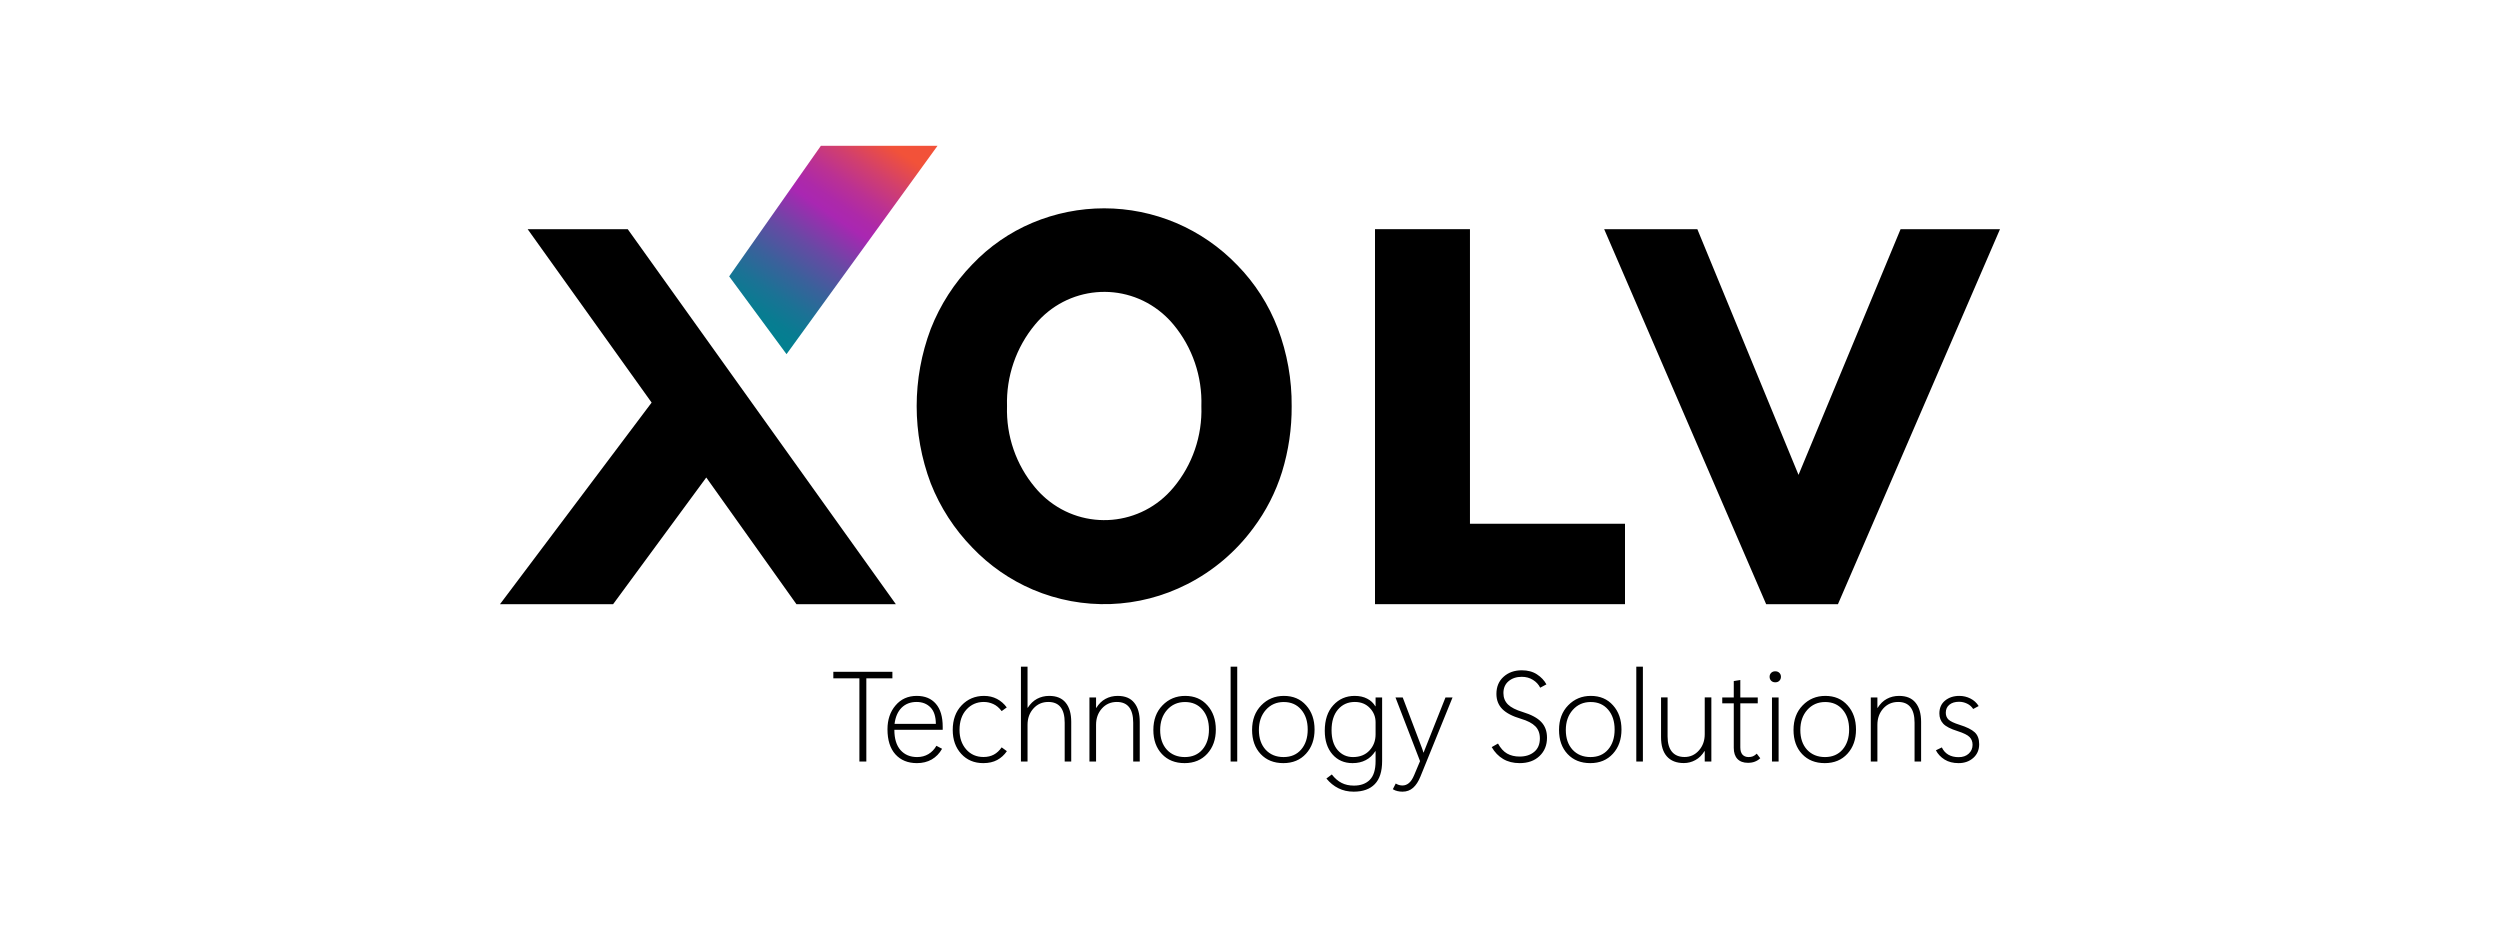
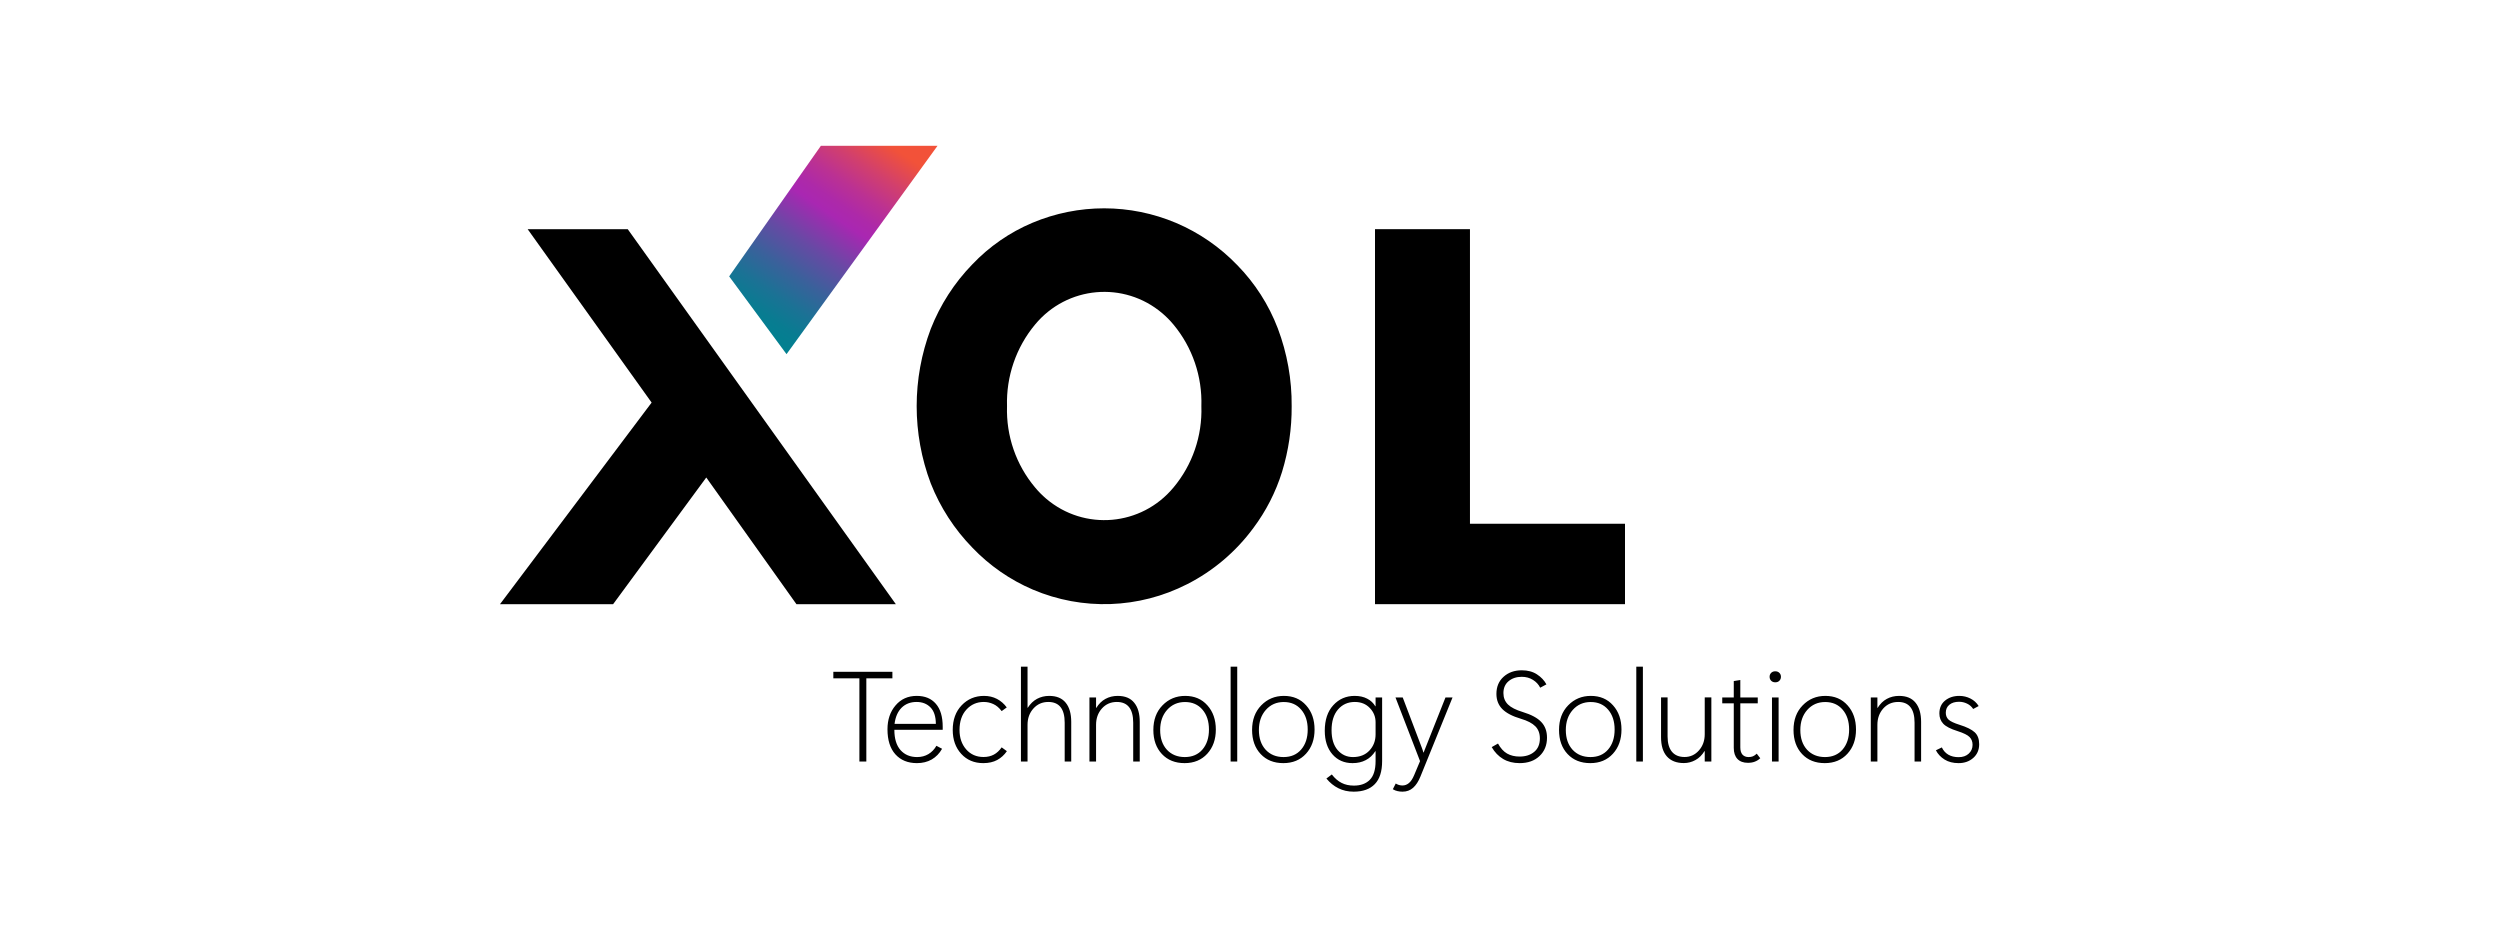
<svg xmlns="http://www.w3.org/2000/svg" width="120" height="45" viewBox="0 0 120 45" fill="none">
  <rect width="120" height="45" fill="white" />
  <path d="M25.327 11L31.278 19.324L24 29H29.43L33.901 22.92L38.228 29H43L30.131 11H25.327Z" fill="black" />
  <path d="M59.382 12.719C58.549 11.854 57.553 11.169 56.453 10.701C54.246 9.768 51.763 9.766 49.553 10.695C48.466 11.153 47.483 11.834 46.667 12.694C45.806 13.581 45.128 14.633 44.675 15.79C43.775 18.175 43.775 20.814 44.675 23.199C45.13 24.351 45.807 25.398 46.667 26.281C47.491 27.145 48.48 27.832 49.572 28.299C51.962 29.317 54.673 29.222 56.987 28.039C58.238 27.403 59.324 26.48 60.161 25.345C60.769 24.533 61.235 23.622 61.538 22.65C61.851 21.63 62.007 20.568 62 19.499C62.011 18.223 61.786 16.956 61.335 15.764C60.9 14.623 60.233 13.585 59.381 12.718L59.382 12.719ZM56.326 23.402C54.783 25.258 52.045 25.496 50.212 23.934C50.02 23.77 49.843 23.59 49.682 23.396C48.771 22.311 48.292 20.924 48.337 19.5C48.293 18.07 48.772 16.674 49.682 15.58C51.218 13.723 53.952 13.479 55.787 15.034C55.983 15.2 56.163 15.382 56.327 15.58C57.237 16.674 57.713 18.071 57.666 19.5C57.714 20.924 57.237 22.315 56.326 23.402Z" fill="black" />
  <path d="M70.558 11H66V29H78V25.14H70.558V11Z" fill="black" />
-   <path d="M96 11H91.228L86.329 22.794L81.472 11H77L84.775 29H88.222L96 11Z" fill="black" />
  <path d="M39.401 7L35 13.267L37.753 17L45 7H39.401Z" fill="url(#paint0_linear_5941_19217)" />
  <path d="M42.835 32.559H41.584V36.555H41.251V32.559H40V32.246H42.835V32.559ZM45.25 35.032H42.929C42.929 35.456 43.028 35.781 43.225 36.005C43.423 36.227 43.688 36.339 44.02 36.339C44.226 36.339 44.407 36.291 44.564 36.197C44.721 36.103 44.849 35.97 44.948 35.798L45.22 35.942C45.093 36.166 44.927 36.337 44.721 36.456C44.516 36.572 44.28 36.63 44.014 36.63C43.579 36.63 43.234 36.49 42.98 36.209C42.726 35.927 42.599 35.525 42.599 35.005C42.599 34.544 42.728 34.162 42.986 33.86C43.244 33.555 43.584 33.403 44.005 33.403C44.398 33.403 44.703 33.529 44.921 33.782C45.141 34.034 45.25 34.402 45.25 34.884V35.032ZM44.921 34.746C44.919 34.392 44.833 34.128 44.664 33.956C44.495 33.782 44.272 33.694 43.996 33.694C43.702 33.694 43.462 33.787 43.276 33.971C43.093 34.155 42.98 34.414 42.938 34.746H44.921ZM48.33 36.056C48.205 36.238 48.05 36.38 47.865 36.48C47.679 36.58 47.457 36.63 47.197 36.63C46.764 36.63 46.411 36.482 46.139 36.185C45.867 35.887 45.731 35.504 45.731 35.038C45.731 34.547 45.874 34.152 46.16 33.854C46.448 33.553 46.806 33.403 47.233 33.403C47.463 33.403 47.669 33.451 47.853 33.547C48.038 33.644 48.195 33.78 48.324 33.956L48.08 34.133C47.957 33.971 47.823 33.858 47.678 33.794C47.535 33.728 47.382 33.694 47.221 33.694C46.889 33.694 46.611 33.816 46.39 34.058C46.168 34.3 46.057 34.627 46.057 35.038C46.057 35.416 46.164 35.728 46.378 35.972C46.591 36.214 46.868 36.336 47.209 36.336C47.398 36.336 47.564 36.297 47.705 36.221C47.846 36.145 47.971 36.029 48.08 35.873L48.33 36.056ZM51.419 36.555H51.105V34.689C51.105 34.358 51.04 34.11 50.909 33.944C50.778 33.778 50.581 33.694 50.319 33.694C50.029 33.694 49.79 33.8 49.603 34.01C49.416 34.218 49.322 34.478 49.322 34.788V36.555H49.005V32H49.322V33.971H49.334C49.455 33.781 49.603 33.639 49.778 33.544C49.956 33.45 50.15 33.403 50.362 33.403C50.714 33.403 50.978 33.512 51.154 33.731C51.331 33.947 51.419 34.254 51.419 34.653V36.555ZM54.708 36.555H54.394V34.692C54.394 34.36 54.328 34.11 54.197 33.944C54.066 33.778 53.87 33.694 53.608 33.694C53.316 33.694 53.076 33.8 52.889 34.01C52.703 34.22 52.611 34.481 52.611 34.791V36.555H52.293V33.478H52.611V33.977H52.623C52.742 33.785 52.888 33.641 53.061 33.547C53.236 33.451 53.433 33.403 53.65 33.403C54.003 33.403 54.267 33.512 54.442 33.731C54.62 33.947 54.708 34.254 54.708 34.653V36.555ZM56.86 36.63C56.409 36.63 56.046 36.485 55.772 36.194C55.498 35.902 55.361 35.516 55.361 35.038C55.361 34.551 55.507 34.157 55.799 33.857C56.093 33.554 56.456 33.403 56.888 33.403C57.331 33.403 57.687 33.554 57.955 33.857C58.224 34.157 58.36 34.545 58.36 35.02C58.36 35.492 58.222 35.879 57.949 36.179C57.674 36.48 57.312 36.63 56.86 36.63ZM56.872 36.339C57.227 36.339 57.508 36.218 57.716 35.978C57.925 35.736 58.03 35.415 58.03 35.017C58.03 34.624 57.926 34.306 57.719 34.064C57.511 33.82 57.232 33.697 56.881 33.697C56.531 33.697 56.244 33.824 56.02 34.076C55.798 34.327 55.688 34.648 55.688 35.041C55.688 35.435 55.795 35.751 56.011 35.987C56.228 36.221 56.516 36.339 56.872 36.339ZM59.07 36.555V32H59.387V36.555H59.07ZM61.6 36.63C61.148 36.63 60.786 36.485 60.512 36.194C60.238 35.902 60.1 35.516 60.1 35.038C60.1 34.551 60.247 34.157 60.539 33.857C60.833 33.554 61.196 33.403 61.627 33.403C62.07 33.403 62.426 33.554 62.694 33.857C62.964 34.157 63.099 34.545 63.099 35.02C63.099 35.492 62.962 35.879 62.688 36.179C62.414 36.48 62.051 36.63 61.6 36.63ZM61.612 36.339C61.967 36.339 62.248 36.218 62.455 35.978C62.665 35.736 62.77 35.415 62.77 35.017C62.77 34.624 62.666 34.306 62.458 34.064C62.251 33.82 61.972 33.697 61.621 33.697C61.27 33.697 60.983 33.824 60.76 34.076C60.538 34.327 60.427 34.648 60.427 35.041C60.427 35.435 60.535 35.751 60.751 35.987C60.968 36.221 61.255 36.339 61.612 36.339ZM66.342 36.531C66.342 37.028 66.225 37.396 65.992 37.636C65.76 37.879 65.421 38 64.976 38C64.704 38 64.459 37.945 64.242 37.835C64.024 37.727 63.833 37.571 63.667 37.369L63.927 37.174C64.072 37.36 64.228 37.495 64.396 37.579C64.563 37.666 64.76 37.709 64.988 37.709C65.313 37.709 65.567 37.617 65.75 37.432C65.935 37.248 66.028 36.947 66.028 36.531V36.056H66.016C65.895 36.246 65.742 36.39 65.556 36.486C65.373 36.582 65.162 36.63 64.922 36.63C64.523 36.63 64.2 36.489 63.955 36.206C63.711 35.924 63.589 35.547 63.589 35.077C63.589 34.556 63.725 34.147 63.997 33.851C64.269 33.552 64.611 33.403 65.025 33.403C65.256 33.403 65.456 33.447 65.623 33.535C65.792 33.621 65.923 33.744 66.016 33.902H66.028V33.478H66.342V36.531ZM66.028 35.251V34.668C66.028 34.404 65.935 34.175 65.75 33.983C65.567 33.791 65.327 33.694 65.031 33.694C64.7 33.694 64.431 33.815 64.224 34.055C64.018 34.295 63.915 34.627 63.915 35.05C63.915 35.46 64.012 35.778 64.205 36.002C64.399 36.226 64.645 36.339 64.943 36.339C65.275 36.339 65.539 36.233 65.735 36.023C65.93 35.813 66.028 35.555 66.028 35.251ZM69.722 33.478L68.18 37.276C68.085 37.51 67.969 37.69 67.829 37.814C67.69 37.938 67.521 38 67.322 38C67.237 38 67.156 37.991 67.08 37.973C67.003 37.957 66.929 37.927 66.856 37.883L66.995 37.609C67.046 37.639 67.097 37.663 67.149 37.679C67.204 37.694 67.259 37.703 67.316 37.703C67.433 37.703 67.536 37.664 67.627 37.588C67.72 37.512 67.803 37.386 67.878 37.21L68.162 36.534L66.983 33.478H67.331L68.253 35.906C68.271 35.954 68.285 35.994 68.295 36.026C68.305 36.056 68.314 36.087 68.322 36.119H68.337C68.347 36.087 68.358 36.056 68.371 36.026C68.383 35.994 68.397 35.959 68.413 35.921L69.383 33.478H69.722ZM71.602 35.861L71.904 35.69C72.027 35.914 72.172 36.074 72.339 36.17C72.509 36.266 72.709 36.315 72.941 36.315C73.229 36.315 73.463 36.239 73.642 36.089C73.823 35.939 73.914 35.724 73.914 35.443C73.914 35.203 73.841 35.01 73.697 34.863C73.551 34.715 73.32 34.594 73.001 34.5C72.6 34.382 72.304 34.227 72.113 34.037C71.923 33.845 71.828 33.601 71.828 33.307C71.828 32.964 71.943 32.69 72.173 32.484C72.403 32.277 72.694 32.174 73.046 32.174C73.333 32.174 73.576 32.239 73.775 32.37C73.975 32.5 74.126 32.66 74.228 32.85L73.929 33.01C73.853 32.855 73.737 32.73 73.582 32.634C73.426 32.536 73.247 32.487 73.044 32.487C72.79 32.487 72.579 32.557 72.412 32.697C72.246 32.837 72.164 33.028 72.164 33.268C72.164 33.488 72.237 33.67 72.382 33.815C72.527 33.957 72.764 34.078 73.095 34.178C73.504 34.303 73.799 34.462 73.981 34.656C74.164 34.848 74.256 35.099 74.256 35.407C74.256 35.77 74.136 36.064 73.896 36.291C73.658 36.517 73.341 36.63 72.944 36.63C72.639 36.63 72.376 36.564 72.152 36.432C71.928 36.299 71.745 36.109 71.602 35.861ZM76.332 36.63C75.881 36.63 75.518 36.485 75.244 36.194C74.97 35.902 74.833 35.516 74.833 35.038C74.833 34.551 74.979 34.157 75.271 33.857C75.565 33.554 75.928 33.403 76.359 33.403C76.803 33.403 77.158 33.554 77.426 33.857C77.696 34.157 77.831 34.545 77.831 35.02C77.831 35.492 77.694 35.879 77.42 36.179C77.146 36.48 76.784 36.63 76.332 36.63ZM76.344 36.339C76.699 36.339 76.98 36.218 77.188 35.978C77.397 35.736 77.502 35.415 77.502 35.017C77.502 34.624 77.398 34.306 77.191 34.064C76.983 33.82 76.704 33.697 76.353 33.697C76.003 33.697 75.716 33.824 75.492 34.076C75.27 34.327 75.159 34.648 75.159 35.041C75.159 35.435 75.267 35.751 75.483 35.987C75.7 36.221 75.988 36.339 76.344 36.339ZM78.542 36.555V32H78.859V36.555H78.542ZM82.145 36.552H81.827V36.053H81.815C81.7 36.243 81.555 36.387 81.38 36.483C81.205 36.579 81.019 36.627 80.824 36.627C80.471 36.627 80.2 36.521 80.011 36.309C79.823 36.096 79.73 35.789 79.73 35.386V33.475H80.044V35.35C80.044 35.67 80.114 35.915 80.252 36.083C80.392 36.251 80.594 36.336 80.86 36.336C81.134 36.336 81.364 36.23 81.549 36.02C81.735 35.81 81.827 35.55 81.827 35.242V33.475H82.145V36.552ZM84.493 36.396C84.411 36.472 84.322 36.527 84.227 36.561C84.135 36.597 84.025 36.615 83.898 36.615C83.682 36.615 83.515 36.553 83.396 36.429C83.279 36.304 83.221 36.127 83.221 35.897V33.761H82.668V33.478H83.221V32.691L83.535 32.64V33.478H84.372V33.761H83.535V35.873C83.535 36.025 83.569 36.141 83.638 36.221C83.709 36.299 83.807 36.339 83.934 36.339C84.011 36.339 84.079 36.327 84.14 36.303C84.202 36.276 84.264 36.234 84.324 36.176L84.493 36.396ZM85.213 32.751C85.132 32.751 85.067 32.726 85.016 32.676C84.966 32.626 84.941 32.562 84.941 32.484C84.941 32.41 84.966 32.347 85.016 32.297C85.067 32.247 85.132 32.222 85.213 32.222C85.293 32.222 85.359 32.247 85.409 32.297C85.46 32.347 85.485 32.41 85.485 32.484C85.485 32.562 85.46 32.626 85.409 32.676C85.361 32.726 85.295 32.751 85.213 32.751ZM85.373 36.555H85.055V33.478H85.373V36.555ZM87.588 36.63C87.137 36.63 86.774 36.485 86.5 36.194C86.226 35.902 86.089 35.516 86.089 35.038C86.089 34.551 86.235 34.157 86.528 33.857C86.822 33.554 87.184 33.403 87.616 33.403C88.059 33.403 88.415 33.554 88.683 33.857C88.953 34.157 89.088 34.545 89.088 35.02C89.088 35.492 88.951 35.879 88.677 36.179C88.403 36.48 88.04 36.63 87.588 36.63ZM87.601 36.339C87.955 36.339 88.236 36.218 88.444 35.978C88.653 35.736 88.758 35.415 88.758 35.017C88.758 34.624 88.654 34.306 88.447 34.064C88.239 33.82 87.96 33.697 87.61 33.697C87.259 33.697 86.972 33.824 86.748 34.076C86.526 34.327 86.416 34.648 86.416 35.041C86.416 35.435 86.523 35.751 86.739 35.987C86.957 36.221 87.244 36.339 87.601 36.339ZM92.213 36.555H91.899V34.692C91.899 34.36 91.833 34.11 91.702 33.944C91.571 33.778 91.375 33.694 91.113 33.694C90.821 33.694 90.581 33.8 90.394 34.01C90.208 34.22 90.115 34.481 90.115 34.791V36.555H89.798V33.478H90.115V33.977H90.127C90.246 33.785 90.392 33.641 90.566 33.547C90.741 33.451 90.938 33.403 91.155 33.403C91.508 33.403 91.772 33.512 91.947 33.731C92.124 33.947 92.213 34.254 92.213 34.653V36.555ZM92.923 36.014L93.208 35.876C93.28 36.028 93.384 36.144 93.519 36.224C93.656 36.304 93.821 36.344 94.015 36.344C94.216 36.344 94.377 36.288 94.498 36.176C94.621 36.064 94.683 35.922 94.683 35.75C94.683 35.599 94.635 35.476 94.541 35.38C94.448 35.282 94.254 35.186 93.96 35.092C93.63 34.989 93.402 34.872 93.277 34.74C93.152 34.606 93.09 34.442 93.09 34.247C93.09 33.985 93.18 33.779 93.362 33.629C93.545 33.478 93.774 33.403 94.048 33.403C94.237 33.403 94.415 33.445 94.58 33.529C94.745 33.611 94.877 33.732 94.976 33.89L94.713 34.031C94.638 33.917 94.54 33.831 94.417 33.773C94.296 33.715 94.169 33.685 94.036 33.685C93.84 33.685 93.685 33.733 93.57 33.827C93.456 33.921 93.398 34.049 93.398 34.211C93.398 34.347 93.442 34.458 93.531 34.542C93.622 34.626 93.798 34.709 94.06 34.791C94.4 34.897 94.642 35.017 94.785 35.149C94.928 35.281 95 35.472 95 35.723C95 35.995 94.905 36.214 94.716 36.381C94.528 36.547 94.294 36.63 94.012 36.63C93.75 36.63 93.526 36.573 93.341 36.459C93.155 36.343 93.016 36.194 92.923 36.014Z" fill="black" />
  <defs>
    <linearGradient id="paint0_linear_5941_19217" x1="36.142" y1="15.659" x2="42.285" y2="6.647" gradientUnits="userSpaceOnUse">
      <stop stop-color="#028090" />
      <stop offset="0.07" stop-color="#087C91" />
      <stop offset="0.17" stop-color="#1B7295" />
      <stop offset="0.29" stop-color="#3A619B" />
      <stop offset="0.43" stop-color="#664AA4" />
      <stop offset="0.57" stop-color="#9C2DAF" />
      <stop offset="0.6" stop-color="#A927B2" />
      <stop offset="0.66" stop-color="#AD29A9" />
      <stop offset="0.75" stop-color="#BB3193" />
      <stop offset="0.86" stop-color="#D13F6E" />
      <stop offset="0.99" stop-color="#F0513B" />
      <stop offset="1" stop-color="#F25239" />
    </linearGradient>
  </defs>
</svg>